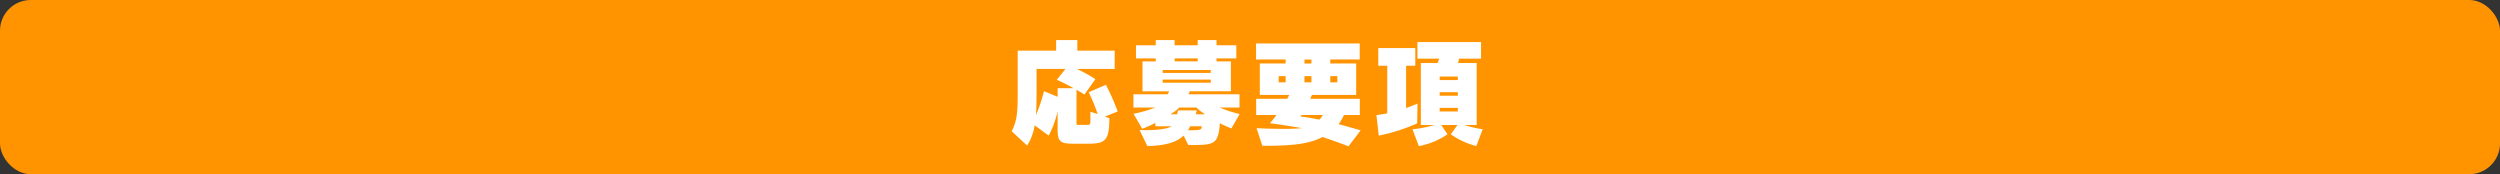
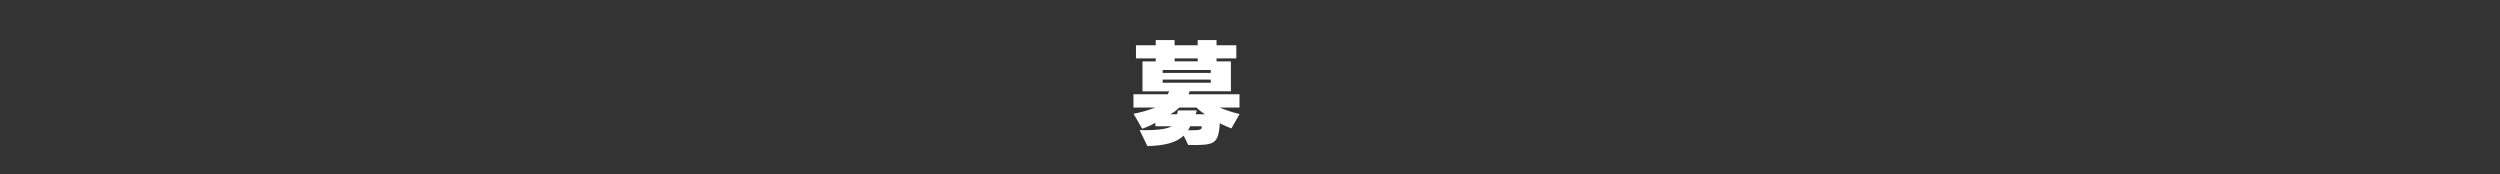
<svg xmlns="http://www.w3.org/2000/svg" viewBox="0 0 488 34">
  <rect x="0" y="0" width="488" height="34" fill="#333333" stroke="none" />
  <defs>
    <style>.cls-1{fill:#ff9400;}.cls-2{fill:#fff;}</style>
  </defs>
  <g id="レイヤー_2" data-name="レイヤー 2">
    <g id="デザイン">
-       <rect class="cls-1" width="488" height="34" rx="6" />
-       <path class="cls-2" d="M209.552,28.052c-2.621,0-3.1-.459-3.1-2.713v-3.61a19.6,19.6,0,0,1-1.748,4.737l-2.736-2a10.693,10.693,0,0,1-1.472,3.955l-3.012-2.805c1.058-2.069,1.173-3.725,1.173-7.565V9.886h7.5V7.817h4.139V9.886h7.29v3.565h-7.405a27.086,27.086,0,0,1,3.633,2l-2.138,3.012s-.529-.368-1.541-.943v6.6c0,.253.046.253.322.253h1.909c.391,0,.482-.138.482-.8V21.822l1.426.436A40.46,40.46,0,0,0,212.519,18l3.357-1.448a46.977,46.977,0,0,1,2.3,5.2l-2.506,1.011.874.3c0,4.323-.759,4.989-4.093,4.989Zm-3.1-10.83h3.127c-.85-.482-1.977-1.057-3.288-1.656l1.7-2.115h-5.657v4.185c0,1.909-.023,3.473-.115,4.829a30.2,30.2,0,0,0,1.564-4.668l2.667,1.1Z" />
      <path class="cls-2" d="M240.366,25.064a21.816,21.816,0,0,1-2.254-1.012c-.276,4.185-1.172,4.254-5.725,4.254h-.437l-.9-1.84c-1.38,1.311-3.518,1.954-7.082,2.047l-1.518-3.128c.368,0,.736.024,1.127.024,2,0,4.208-.185,5.1-.759h-3.151v-.667a16.132,16.132,0,0,1-2.575,1.149l-1.679-2.92a25.5,25.5,0,0,0,4.231-1.218h-4.254V18.4h6.669a3.475,3.475,0,0,0,.3-.575h-5.2V11.979H225.6v-.574H221.74V8.83H225.6V7.817h3.679V8.83h4.508V7.817h3.679V8.83h3.863v2.575h-3.863v.574h2.805V17.82h-8.048a6.1,6.1,0,0,1-.23.575h9.957v2.6h-3.841a23.089,23.089,0,0,0,3.864,1.264Zm-4.024-11.406H226.96v.575h9.382Zm0,1.886H226.96v.6h9.382Zm-1.1,6.76a8.028,8.028,0,0,1-1.678-1.31h-3.381a6.911,6.911,0,0,1-1.747,1.31h1.333a6.218,6.218,0,0,0,.161-.759h3.679c-.068.277-.138.552-.207.759Zm-1.448-10.9h-4.508v.574h4.508ZM232.318,24.65a5.122,5.122,0,0,1-.414.781c2.529,0,2.667-.068,2.667-.781Z" />
-       <path class="cls-2" d="M263.232,28.558c-1.931-.735-3.5-1.287-5.082-1.816-2.644,1.4-6,1.724-11.726,1.724l-1.151-3.449c1.771.092,3.633.139,5.244.139a35.38,35.38,0,0,0,3.61-.139c-1.266-.252-4-.666-6.232-.965,0,0,.6-.668,1.288-1.61h-3.978v-3.15h6.047a4.735,4.735,0,0,0,.391-.759h-5.725v-6.14h5.035v-.782h-5.771V8.484h20.235v3.127h-5.749v.782h5.06v6.14h-8.647c-.092.23-.229.529-.345.759h9.7v3.15h-3.082a11.174,11.174,0,0,1-1.057,1.794c1.2.322,2.6.713,4.3,1.2Zm-12.279-13.7H249.6v1.219h1.356Zm3.081,7.588c-.114.185-.183.276-.183.276,1.241.184,2.506.391,3.678.621a3.34,3.34,0,0,0,.691-.9Zm1.955-10.831h-1.356v.782h1.356Zm0,3.243h-1.356v1.219h1.356Zm5.059,0h-1.38v1.219h1.38Z" />
-       <path class="cls-2" d="M276.635,24.075a35.333,35.333,0,0,1-7.5,2.391l-.46-4c.736-.092,1.449-.207,2.116-.344V12.83h-1.748V9.38h7.221v3.45h-1.794v8.256c1.38-.483,2.23-.874,2.23-.874Zm11.543,4.438a15.559,15.559,0,0,1-4.991-2.3L284.5,24.4h-3.174l1.219,1.817a14.57,14.57,0,0,1-5.588,2.3l-1.241-3.289a22.654,22.654,0,0,0,4.3-.828h-2.667V12.3h3.288l.3-.85h-4.254V8.209H289.1v3.242H284.82l-.207.85h3.634V24.4h-2.461a24.6,24.6,0,0,0,3.634.828Zm-3.611-13.567h-3.541v.689h3.541Zm0,3.057h-3.541v.691h3.541Zm0,3.059h-3.541v.691h3.541Z" />
    </g>
  </g>
</svg>